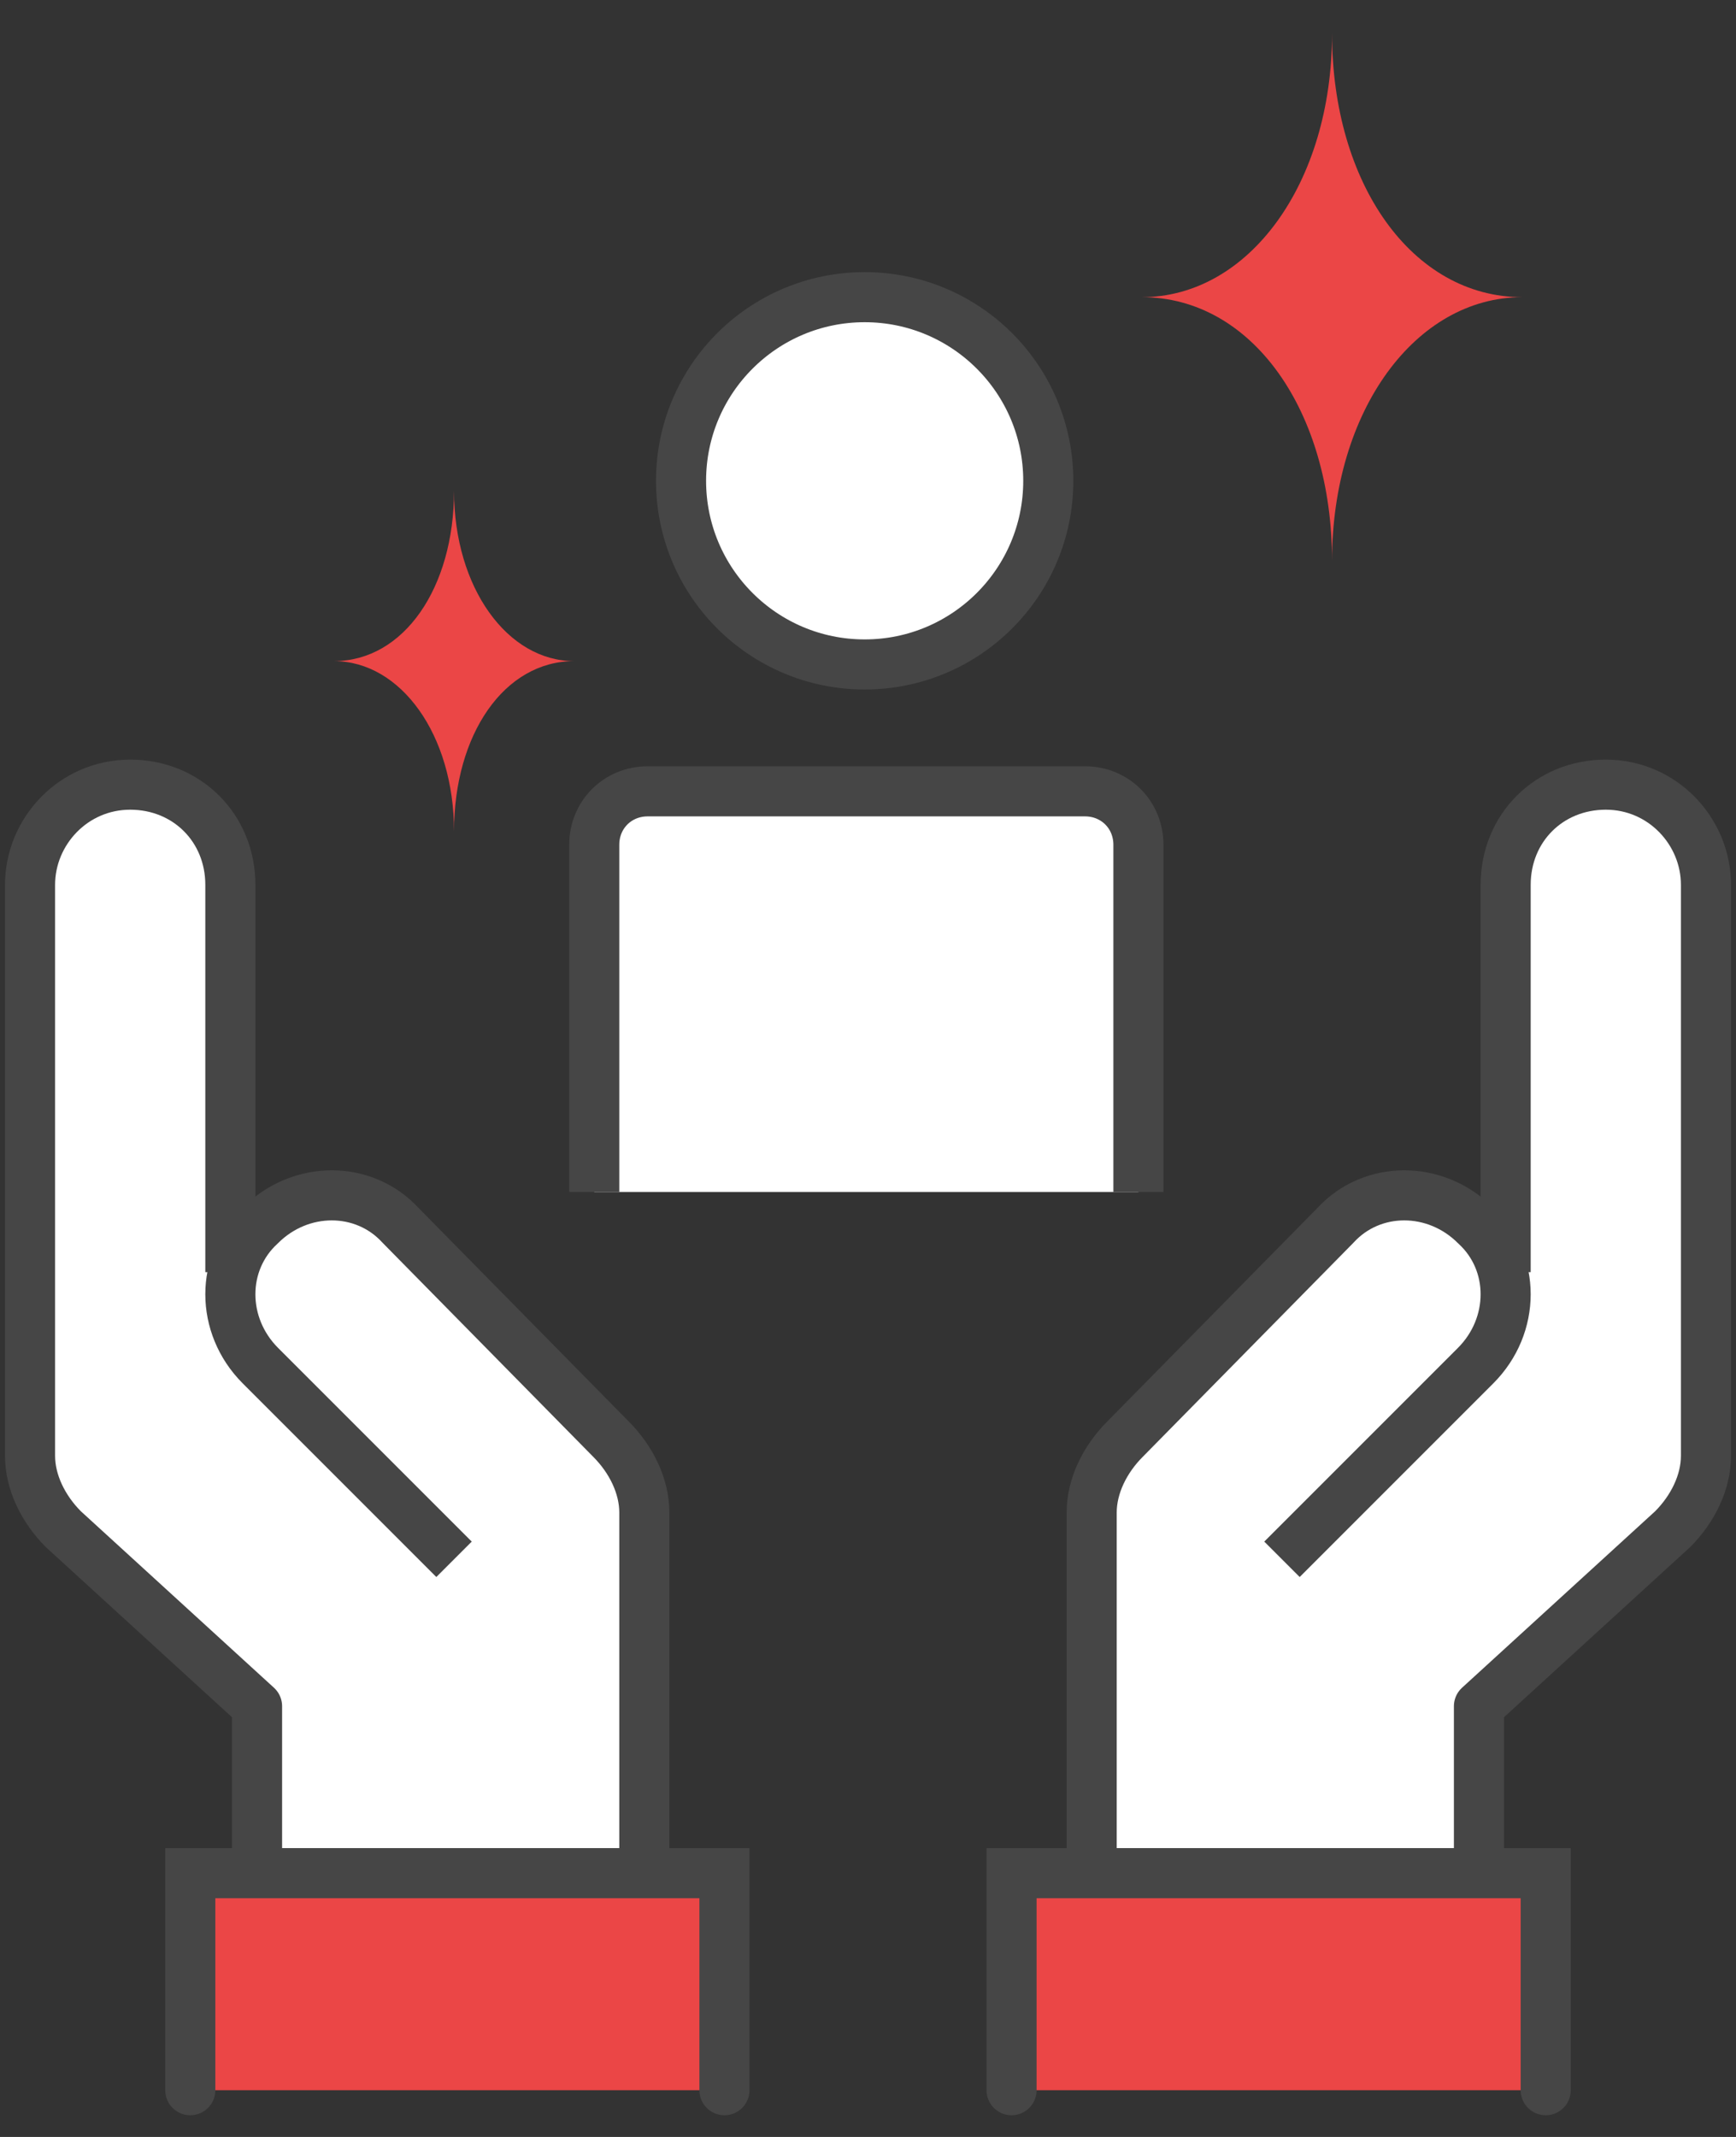
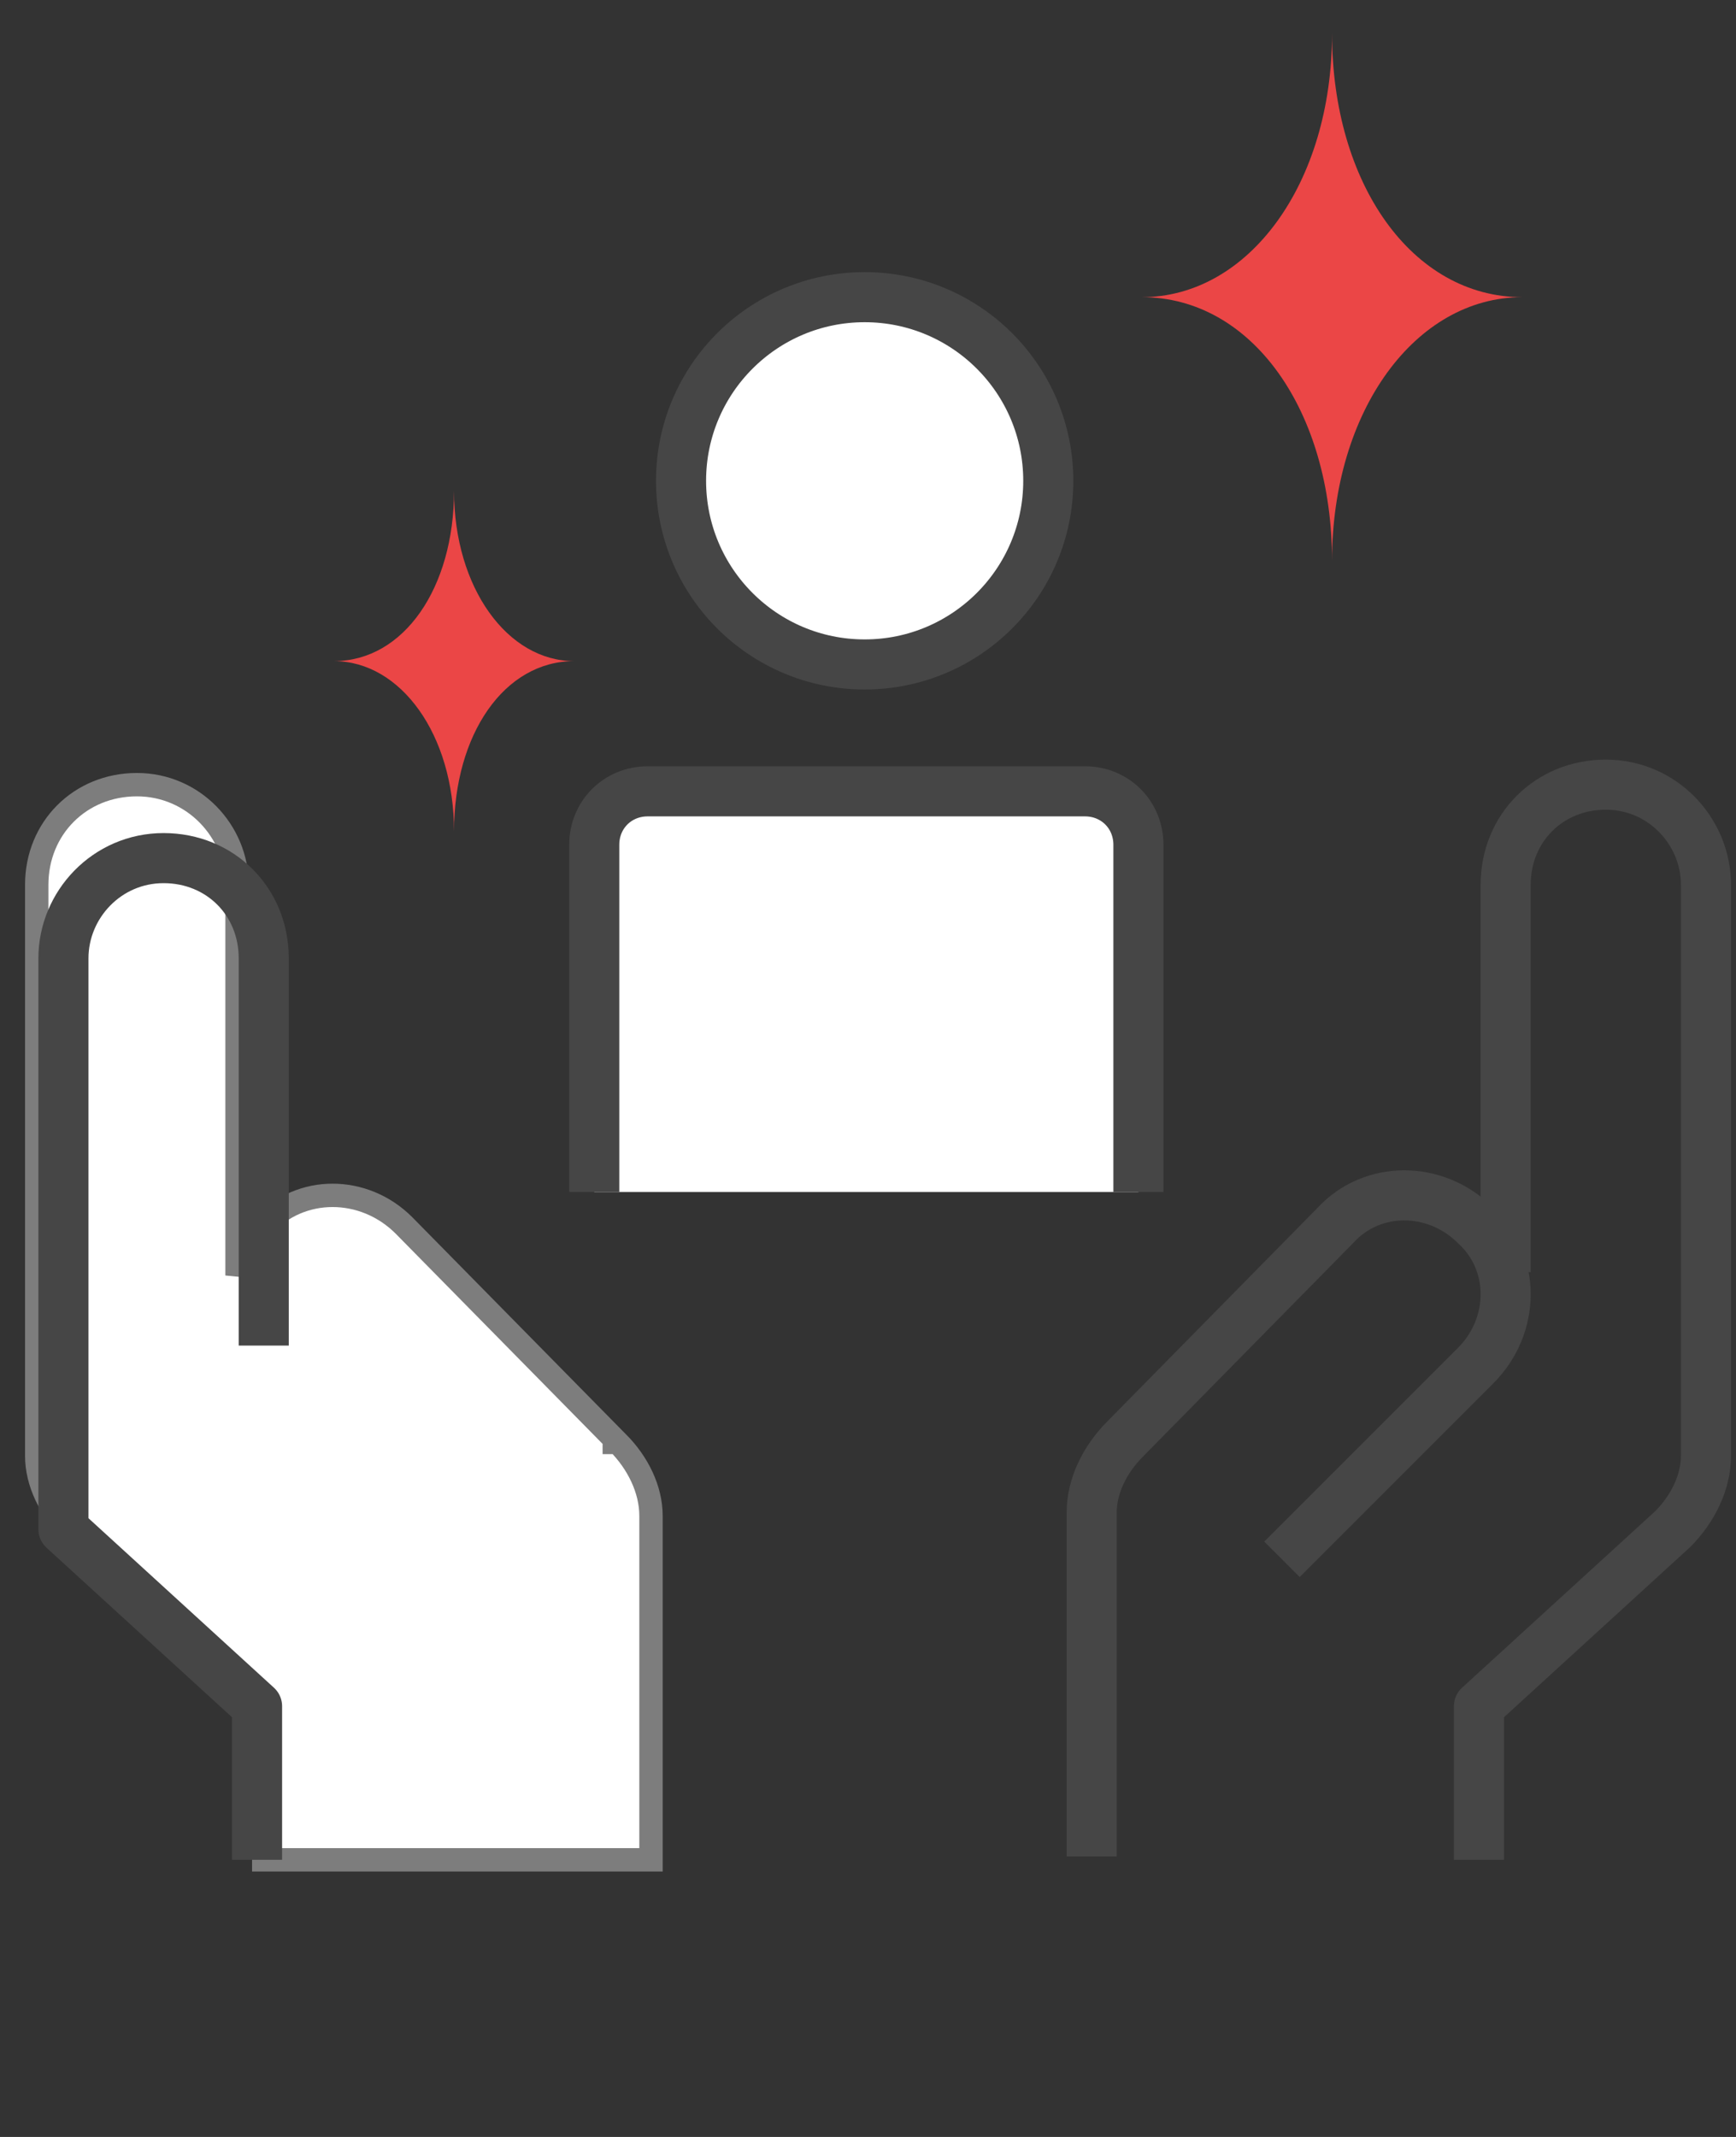
<svg xmlns="http://www.w3.org/2000/svg" id="_レイヤー_1" data-name=" レイヤー 1" version="1.1" viewBox="0 0 52 64">
  <rect x="0" y="0" width="52" height="64" fill="#333333" stroke="none" />
  <defs>
    <style>
      .cls-1 {
        stroke: #7d7d7d;
        stroke-width: .7px;
      }

      .cls-1, .cls-2, .cls-3 {
        fill: #fff;
      }

      .cls-1, .cls-3, .cls-4 {
        stroke-miterlimit: 10;
      }

      .cls-5 {
        fill: none;
        stroke-linejoin: round;
      }

      .cls-5, .cls-2, .cls-3, .cls-4 {
        stroke: #464646;
      }

      .cls-5, .cls-3, .cls-4 {
        stroke-width: 1.5px;
      }

      .cls-2 {
        stroke-miterlimit: 10;
        stroke-width: 1.5px;
      }

      .cls-6 {
        stroke-width: 0px;
      }

      .cls-6, .cls-4 {
        fill: #eb4646;
      }

      .cls-4 {
        stroke-linecap: round;
      }
    </style>
  </defs>
  <g>
    <path class="cls-1" d="M18.4,43.1l-6.3-6.4c-1.2-1.2-3.1-1.2-4.2,0-.4.4-.7,1-.8,1.5h0v-11.7c0-1.6-1.3-3-3-3s-3,1.3-3,3v17.1c0,.8.4,1.6,1,2.2l5.8,5.3v4.6h11.6v-10.3c0-.8-.4-1.6-1-2.2h-.1Z" />
-     <path class="cls-5" d="M7.7,55.7v-4.6l-5.8-5.3c-.6-.6-1-1.4-1-2.2v-17.1c0-1.6,1.3-3,3-3s3,1.3,3,3v11.6" />
-     <path class="cls-5" d="M13.6,46.7l-5.8-5.8c-1.2-1.2-1.2-3.1,0-4.2,1.2-1.2,3.1-1.2,4.2,0l6.3,6.4c.6.6,1,1.4,1,2.2v10.3" />
-     <polyline class="cls-4" points="5.7 62.6 5.7 56.1 21.7 56.1 21.7 62.6" />
+     <path class="cls-5" d="M7.7,55.7v-4.6l-5.8-5.3v-17.1c0-1.6,1.3-3,3-3s3,1.3,3,3v11.6" />
  </g>
  <g>
-     <path class="cls-1" d="M33.6,43.1l6.3-6.4c1.2-1.2,3.1-1.2,4.2,0,.4.4.7,1,.8,1.5h0v-11.7c0-1.6,1.3-3,3-3s3,1.3,3,3v17.1c0,.8-.4,1.6-1,2.2l-5.8,5.3v4.6h-11.6v-10.3c0-.8.4-1.6,1-2.2h0Z" />
    <path class="cls-5" d="M44.3,55.7v-4.6l5.8-5.3c.6-.6,1-1.4,1-2.2v-17.1c0-1.6-1.3-3-3-3s-3,1.3-3,3v11.6" />
    <path class="cls-5" d="M38.4,46.7l5.8-5.8c1.2-1.2,1.2-3.1,0-4.2-1.2-1.2-3.1-1.2-4.2,0l-6.3,6.4c-.6.6-1,1.4-1,2.2v10.3" />
-     <polyline class="cls-4" points="46.3 62.6 46.3 56.1 30.3 56.1 30.3 62.6" />
  </g>
  <g>
    <circle class="cls-2" cx="25.9" cy="14.4" r="5.5" />
    <path class="cls-3" d="M17.8,35.7v-10.4c0-.9.7-1.6,1.6-1.6h13.1c.9,0,1.6.7,1.6,1.6v10.4" />
  </g>
  <path class="cls-6" d="M17.2,19.8c-2.1,0-3.6,2.2-3.6,5.1,0-2.9-1.6-5.1-3.6-5.1,2.1,0,3.6-2.2,3.6-5.1,0,2.9,1.6,5.1,3.6,5.1Z" />
  <path class="cls-6" d="M45.6,8.9c-3.2,0-5.7,3.4-5.7,7.9,0-4.5-2.4-7.9-5.7-7.9,3.2,0,5.7-3.4,5.7-7.9,0,4.5,2.4,7.9,5.7,7.9Z" />
</svg>